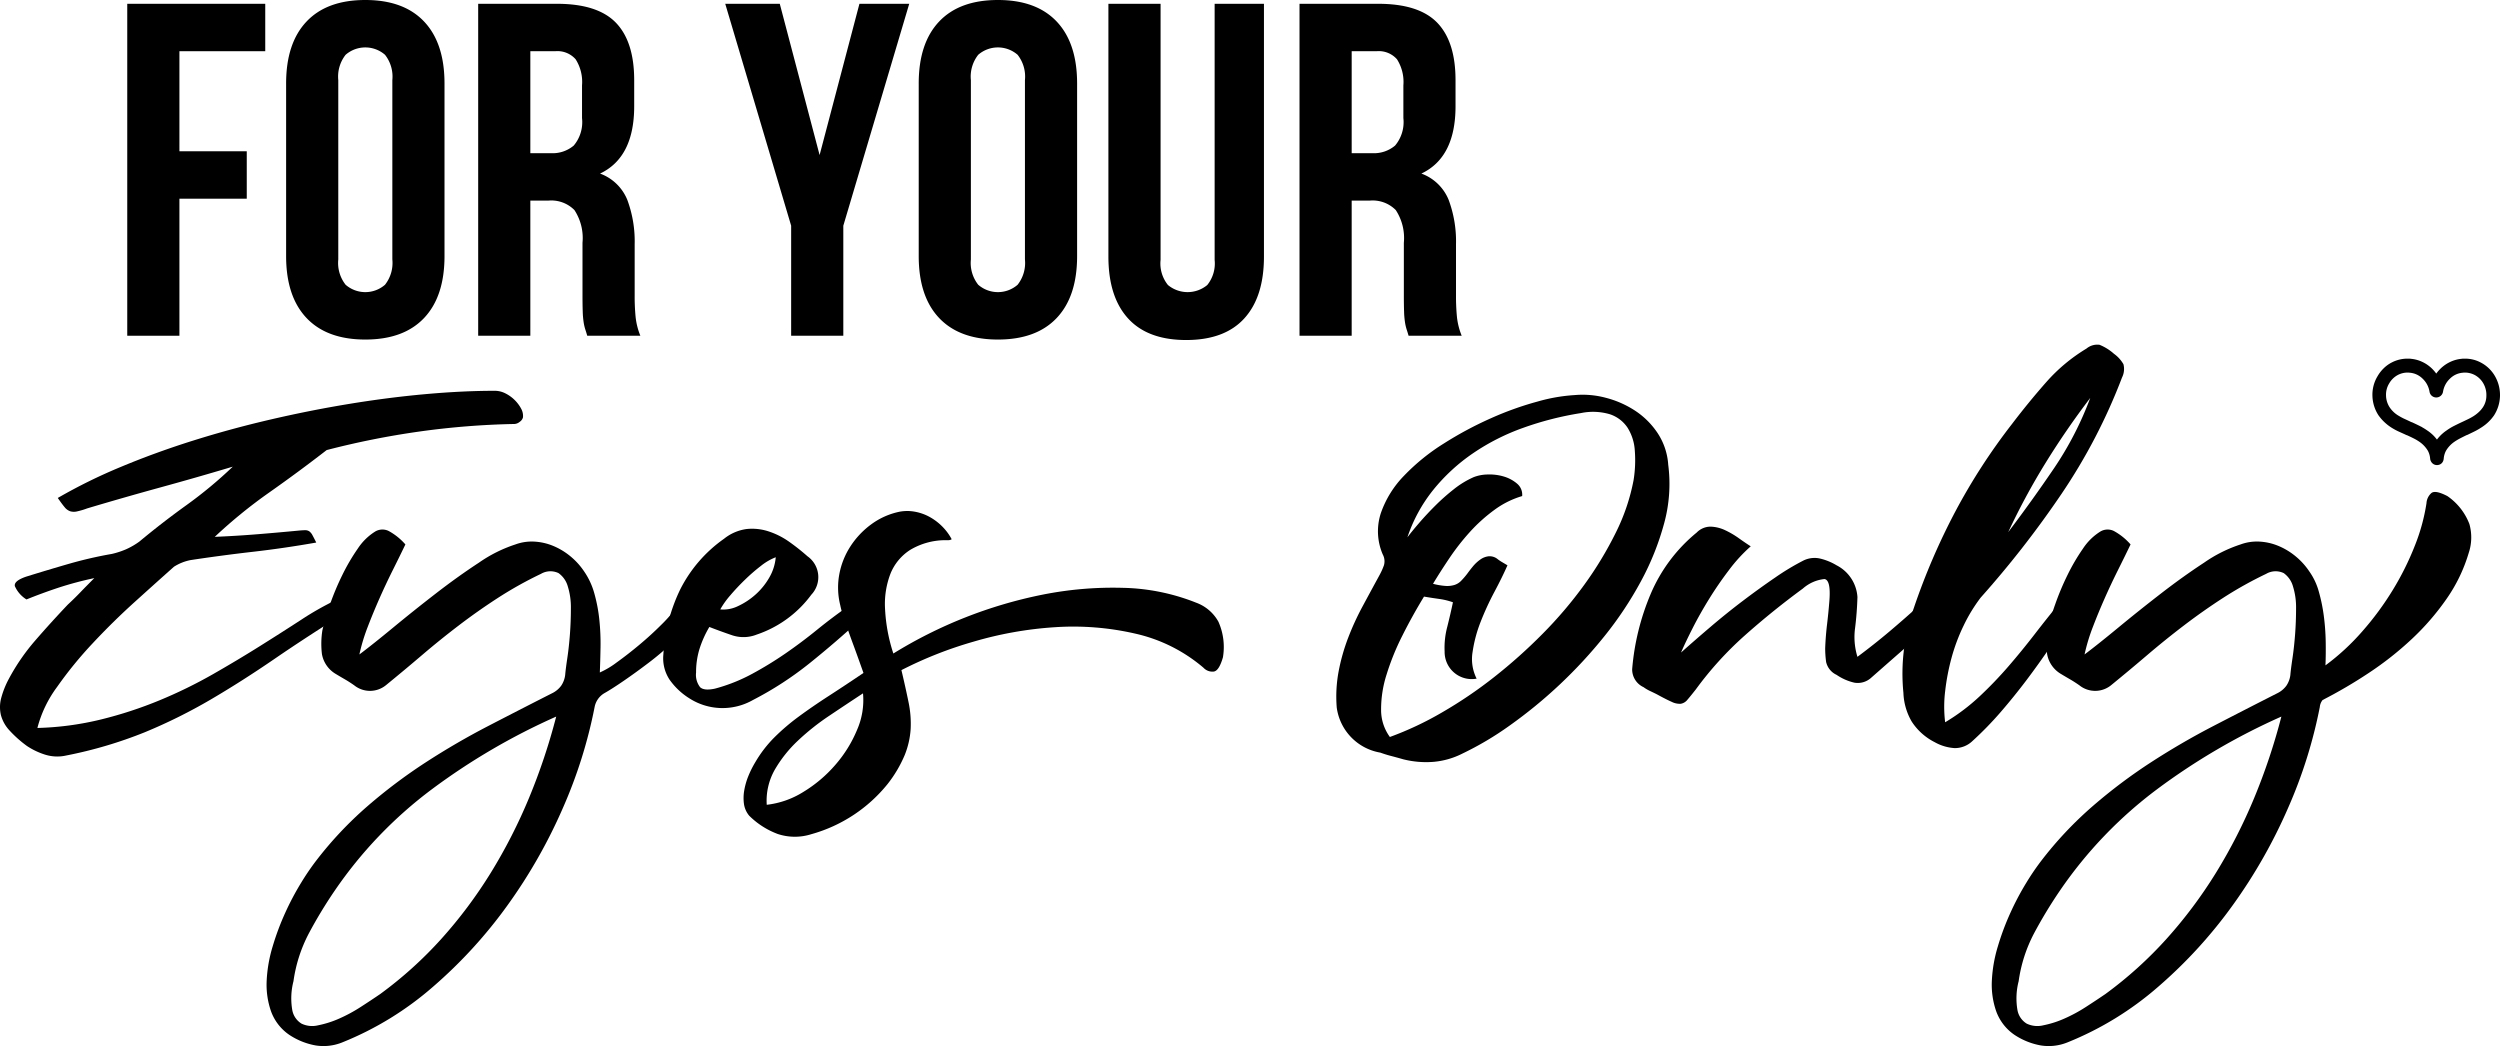
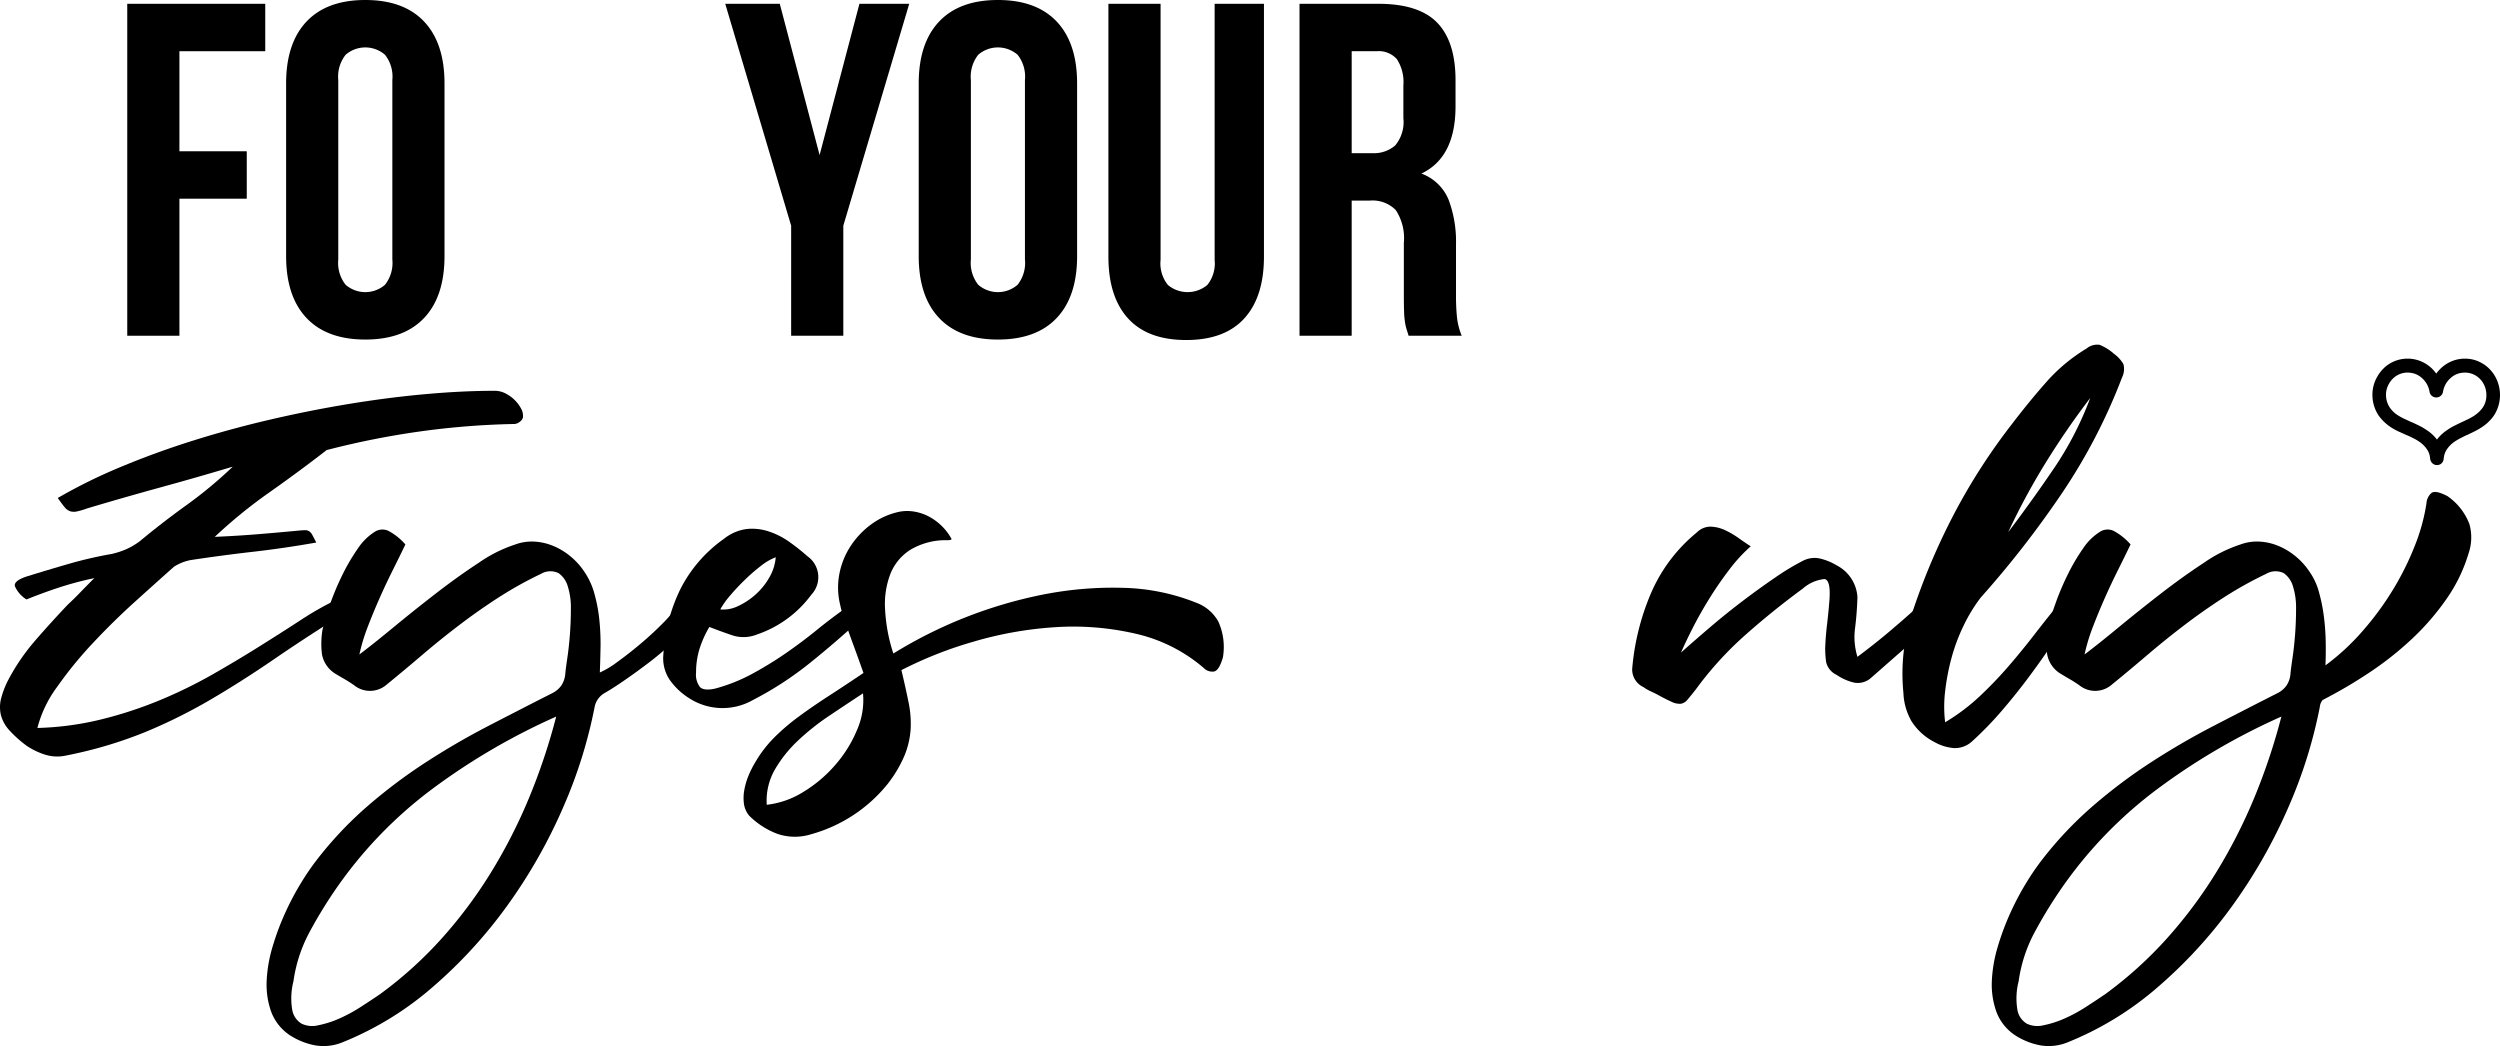
<svg xmlns="http://www.w3.org/2000/svg" id="finalize" viewBox="0 0 301.012 125.953">
  <defs>
    <style>.cls-1{stroke:#000;stroke-miterlimit:10;}</style>
  </defs>
  <title>for your eyes only-FA</title>
  <path d="M608.886,764.213q2.683-.114,5.139-.314,2.454-.199,4.854-.428.57-.056.885-.057a.869.869,0,0,1,.514.143,1.348,1.348,0,0,1,.371.457q.171.314.457.885-3.884.685-7.623,1.113-3.74.428-7.508.999a5.765,5.765,0,0,0-1.999.799q-2.055,1.828-4.71,4.226-2.655,2.398-5.082,4.996a47.928,47.928,0,0,0-4.283,5.253,14.339,14.339,0,0,0-2.37,4.939,36.045,36.045,0,0,0,7.68-1.028,49.137,49.137,0,0,0,7.052-2.312,56.382,56.382,0,0,0,6.367-3.112q2.998-1.712,5.681-3.397,2.684-1.683,4.968-3.169a35.988,35.988,0,0,1,4.225-2.398,6.716,6.716,0,0,0,.628.657q.343.314.743.714-4.854,3.027-8.765,5.709-3.912,2.685-7.708,4.911a64.257,64.257,0,0,1-7.937,3.94,51.957,51.957,0,0,1-9.45,2.798,4.876,4.876,0,0,1-2.513-.086,8.573,8.573,0,0,1-2.227-1.056,13.921,13.921,0,0,1-2.141-1.913,4.348,4.348,0,0,1-1-1.827,4.195,4.195,0,0,1,.029-1.998,10.706,10.706,0,0,1,.942-2.37,25.042,25.042,0,0,1,3.169-4.597q1.855-2.141,3.911-4.311.799-.741,1.513-1.484.713-.741,1.685-1.713a41.318,41.318,0,0,0-4.368,1.17q-1.969.657-3.797,1.399a3.556,3.556,0,0,1-1.399-1.599q-.144-.628,1.342-1.142,2.569-.799,5.139-1.542a49.208,49.208,0,0,1,5.196-1.199,9.842,9.842,0,0,0,1.741-.571,9.037,9.037,0,0,0,1.57-.914q2.741-2.283,5.681-4.396a51.622,51.622,0,0,0,5.567-4.625q-4.397,1.314-8.765,2.512-4.368,1.199-8.765,2.512a8.852,8.852,0,0,1-1.256.371,1.582,1.582,0,0,1-.799-.028,1.503,1.503,0,0,1-.657-.485q-.314-.371-.828-1.114a64.347,64.347,0,0,1,7.594-3.74q4.167-1.741,8.708-3.169,4.54-1.427,9.336-2.541,4.796-1.113,9.507-1.884,4.71-.771,9.164-1.17,4.454-.398,8.336-.399a2.796,2.796,0,0,1,1.256.314,4.377,4.377,0,0,1,1.884,1.827,1.82,1.82,0,0,1,.228,1.056.938.938,0,0,1-.399.542,1.08,1.08,0,0,1-.628.257,95.376,95.376,0,0,0-11.477.914,99.615,99.615,0,0,0-11.134,2.227q-3.312,2.569-6.88,5.082A59.6,59.6,0,0,0,608.886,764.213Z" transform="translate(-583.028 -699.574)" />
  <path d="M665.87,774.605a9.534,9.534,0,0,1-1.884,2.341,32.833,32.833,0,0,1-2.855,2.427q-1.541,1.171-2.998,2.17-1.456 1-2.37,1.513a2.468,2.468,0,0,0-1.142,1.656A57.493,57.493,0,0,1,650.796,796.874a62.994,62.994,0,0,1-6.624,11.648,56.729,56.729,0,0,1-8.993,9.85,38.371,38.371,0,0,1-10.934,6.709,6.004,6.004,0,0,1-3.198.371,8.385,8.385,0,0,1-3.197-1.285,5.836,5.836,0,0,1-2.198-2.855,9.761,9.761,0,0,1-.514-3.683,16.905,16.905,0,0,1,.714-4.083,31.227,31.227,0,0,1,1.513-4.054,33.049,33.049,0,0,1,1.884-3.569,30.019,30.019,0,0,1,1.798-2.655,44.888,44.888,0,0,1,6.224-6.624,63.741,63.741,0,0,1,7.023-5.282q3.653-2.369,7.508-4.368,3.854-1.997,7.794-3.997a2.96,2.96,0,0,0,.999-.856,2.917,2.917,0,0,0,.485-1.313q.056-.685.257-2.027.199-1.341.314-2.883.114-1.542.114-3.083a8.445,8.445,0,0,0-.371-2.655,2.932,2.932,0,0,0-1.114-1.599,2.254,2.254,0,0,0-2.112.085,46.603,46.603,0,0,0-5.167,2.884q-2.428,1.571-4.711,3.312-2.284,1.742-4.425,3.569-2.142,1.828-4.311,3.597a3.038,3.038,0,0,1-3.883.057q-.571-.399-1.113-.714-.543-.313-1.113-.657a3.47,3.47,0,0,1-1.656-2.398,10.339,10.339,0,0,1,.057-2.855,27.426,27.426,0,0,1,.914-3.112,31.623,31.623,0,0,1,1.485-3.54,23.903,23.903,0,0,1,1.855-3.169,6.847,6.847,0,0,1,2.084-2.056A1.709,1.709,0,0,1,629.812,763.5a7.273,7.273,0,0,1,2.027,1.627q-.685,1.428-1.513,3.083-.828,1.657-1.599,3.397-.77,1.742-1.427,3.455a22.357,22.357,0,0,0-1,3.312q1.598-1.199,4.054-3.226,2.454-2.026,5.11-4.083,2.655-2.056,5.225-3.74a16.764,16.764,0,0,1,4.396-2.198,5.68,5.68,0,0,1,2.255-.342,6.868,6.868,0,0,1,2.284.514,8.144,8.144,0,0,1,2.084,1.256,8.407,8.407,0,0,1,1.656,1.827,8.759,8.759,0,0,1,1.228,2.655,18.679,18.679,0,0,1,.6,3.169,27.54,27.54,0,0,1,.143,3.312q-.029,1.657-.085,3.026a10.34,10.34,0,0,0,2.056-1.228q1.312-.942,2.712-2.112,1.399-1.17,2.598-2.37a17.038,17.038,0,0,0,1.77-1.999ZM649.997,785.854a78.119,78.119,0,0,0-14.989,8.765,51.465,51.465,0,0,0-11.676,12.19,55.103,55.103,0,0,0-3.112,5.139,17.545,17.545,0,0,0-1.856,5.767,8.264,8.264,0,0,0-.143,3.483,2.414,2.414,0,0,0,1.113,1.627,2.98,2.98,0,0,0,1.999.2,11.966,11.966,0,0,0,2.512-.799,18.272,18.272,0,0,0,2.598-1.399q1.285-.828,2.37-1.57a48.143,48.143,0,0,0,7.366-6.652,55.399,55.399,0,0,0,5.938-7.937,63.533,63.533,0,0,0,4.597-8.993A73.586,73.586,0,0,0,649.997,785.854Z" transform="translate(-583.028 -699.574)" />
  <path d="M686.767,774.035q-3.027,2.798-6.224,5.367a40.704,40.704,0,0,1-6.852,4.454,7.394,7.394,0,0,1-7.708-.229,8.222,8.222,0,0,1-2.341-2.227,4.686,4.686,0,0,1-.742-3.026,20.665,20.665,0,0,1,2.027-7.823,16.578,16.578,0,0,1,5.281-6.109,5.524,5.524,0,0,1,2.712-1.17,6.323,6.323,0,0,1,2.655.286,9.267,9.267,0,0,1,2.484,1.256,25.51,25.51,0,0,1,2.198,1.742,3.075,3.075,0,0,1,.457,4.625,13.531,13.531,0,0,1-6.566,4.796,4.319,4.319,0,0,1-2.969.085q-1.427-.485-2.741-.999a12.612,12.612,0,0,0-1.199,2.684,9.541,9.541,0,0,0-.4,2.798,2.428,2.428,0,0,0,.485,1.77q.484.457,1.798.171a20.461,20.461,0,0,0,4.454-1.77,43.513,43.513,0,0,0,4.054-2.483q1.941-1.341,3.769-2.827,1.827-1.484,3.711-2.798Zm-10.335-7.366a6.777,6.777,0,0,0-1.77,1.028,21.808,21.808,0,0,0-1.941,1.684q-.972.943-1.771,1.884a10.08,10.08,0,0,0-1.199,1.685,4.003,4.003,0,0,0,2.141-.4,8.577,8.577,0,0,0,2.084-1.37,8.208,8.208,0,0,0,1.656-2.027A5.865,5.865,0,0,0,676.432,766.669Z" transform="translate(-583.028 -699.574)" />
  <path d="M689.908,793.962a17.99,17.99,0,0,1-9.193,6.052,6.538,6.538,0,0,1-4.054-.028,9.645,9.645,0,0,1-3.426-2.198,2.838,2.838,0,0,1-.628-1.399,5.227,5.227,0,0,1,.028-1.627,8.29,8.29,0,0,1,.485-1.713,11.976,11.976,0,0,1,.856-1.713,14.692,14.692,0,0,1,2.284-2.969,25.819,25.819,0,0,1,2.94-2.512q1.627-1.199,3.568-2.456,1.942-1.255,4.226-2.798-.686-1.94-1.17-3.254-.486-1.312-.799-2.227-.313-.913-.514-1.513a9.917,9.917,0,0,1-.314-1.171,8.749,8.749,0,0,1-.114-3.711,9.291,9.291,0,0,1,1.342-3.369,10.076,10.076,0,0,1,2.512-2.655,8.709,8.709,0,0,1,3.397-1.513,5.067,5.067,0,0,1,1.856,0,5.793,5.793,0,0,1,1.77.628,6.765,6.765,0,0,1,1.513,1.142,6.503,6.503,0,0,1,1.142,1.542.701.701,0,0,1-.399.114h-.4a8.29,8.29,0,0,0-4.197,1.17,6.105,6.105,0,0,0-2.37,2.855,10.162,10.162,0,0,0-.656,4.254,20.4,20.4,0,0,0,.999,5.367,54.545,54.545,0,0,1,17.929-7.08,43.319,43.319,0,0,1,9.707-.828,25.223,25.223,0,0,1,8.85,1.799,5.032,5.032,0,0,1,2.655,2.284,7.484,7.484,0,0,1,.542,4.283q-.458,1.599-1.085,1.713a1.456,1.456,0,0,1-1.256-.457,19.089,19.089,0,0,0-8.222-4.111,33.269,33.269,0,0,0-9.649-.771,44.732,44.732,0,0,0-9.821,1.742,47.947,47.947,0,0,0-8.679,3.426q.514,2.17.856,3.854a12.639,12.639,0,0,1,.257,3.226,10.108,10.108,0,0,1-.714,3.141A15.084,15.084,0,0,1,689.908,793.962Zm-14.56,2.512a10.536,10.536,0,0,0,4.396-1.542,16.139,16.139,0,0,0,3.854-3.255,15.345,15.345,0,0,0,2.626-4.225,8.921,8.921,0,0,0,.714-4.396q-2,1.314-4.083,2.712a28.792,28.792,0,0,0-3.769,2.998,15.383,15.383,0,0,0-2.769,3.483A7.553,7.553,0,0,0,675.348,796.474Z" transform="translate(-583.028 -699.574)" />
-   <path d="M759.109,790.308a9.477,9.477,0,0,1-3.511.999,11.227,11.227,0,0,1-3.626-.314q-.8-.229-1.456-.399-.657-.171-1.285-.4a6.376,6.376,0,0,1-5.253-5.424,16.516,16.516,0,0,1,.229-4.368,23.708,23.708,0,0,1,1.142-4.025,32.414,32.414,0,0,1,1.742-3.797q.998-1.855,2.027-3.74a8.151,8.151,0,0,0,.542-1.199,1.731,1.731,0,0,0-.143-1.313,7.026,7.026,0,0,1-.229-4.968,12.168,12.168,0,0,1,2.798-4.511,24.829,24.829,0,0,1,4.796-3.882,43.64,43.64,0,0,1,5.71-3.055,38.285,38.285,0,0,1,5.596-1.998,20.633,20.633,0,0,1,4.454-.771,10.731,10.731,0,0,1,3.683.314,11.796,11.796,0,0,1,3.54,1.542,9.551,9.551,0,0,1,2.741,2.712,7.839,7.839,0,0,1,1.285,3.826,17.977,17.977,0,0,1-.485,7.023,32.333,32.333,0,0,1-2.798,6.995,43.378,43.378,0,0,1-4.425,6.652A56.787,56.787,0,0,1,764.791,786.939,37.739,37.739,0,0,1,759.109,790.308Zm-6.623-26.037q.513-.685,1.399-1.713.884-1.028,1.941-2.084a25.079,25.079,0,0,1,2.255-1.999A10.792,10.792,0,0,1,760.48,757.019a4.847,4.847,0,0,1,1.713-.314,5.94,5.94,0,0,1,1.941.257,4.353,4.353,0,0,1,1.57.856,1.727,1.727,0,0,1,.6,1.485,10.758,10.758,0,0,0-3.369,1.684,19.434,19.434,0,0,0-2.94,2.655,27.845,27.845,0,0,0-2.455,3.141q-1.114,1.657-1.97,3.083a7.98,7.98,0,0,0,1.513.257,3.028,3.028,0,0,0,1.056-.114,1.93,1.93,0,0,0,.8-.485,9.42,9.42,0,0,0,.742-.857q.285-.398.685-.885a4.534,4.534,0,0,1,.885-.828,2.131,2.131,0,0,1,.999-.399,1.526,1.526,0,0,1,1.028.285,5.091,5.091,0,0,0,.628.429c.229.134.437.257.628.371q-.628,1.427-1.57,3.197a33.751,33.751,0,0,0-1.656,3.597,16.231,16.231,0,0,0-.971,3.626,5.22,5.22,0,0,0,.485,3.226,3.261,3.261,0,0,1-3.854-3.255,9.747,9.747,0,0,1,.314-2.969q.399-1.598.686-2.969a8.219,8.219,0,0,0-1.627-.4q-.828-.114-1.856-.285-1.427,2.342-2.626,4.739a29.887,29.887,0,0,0-1.884,4.654,13.768,13.768,0,0,0-.656,4.197,5.499,5.499,0,0,0,1.056,3.312,38.971,38.971,0,0,0,6.252-2.94,52.928,52.928,0,0,0,6.281-4.254,62.948,62.948,0,0,0,5.853-5.225,50.11,50.11,0,0,0,5.024-5.91,43.433,43.433,0,0,0,3.797-6.281,24.217,24.217,0,0,0,2.141-6.338,15.068,15.068,0,0,0,.143-3.54,5.824,5.824,0,0,0-.885-2.77,4.1,4.1,0,0,0-2.113-1.599,7.13,7.13,0,0,0-3.483-.143,38.227,38.227,0,0,0-6.938,1.77,26.453,26.453,0,0,0-6.081,3.083,22.348,22.348,0,0,0-4.768,4.397A18.435,18.435,0,0,0,752.486,764.271Z" transform="translate(-583.028 -699.574)" />
  <path d="M815.693,774.605q-1.828,1.713-3.683,3.34-1.856,1.627-3.74,3.283a2.387,2.387,0,0,1-1.97.542,6.251,6.251,0,0,1-2.141-.942,2.262,2.262,0,0,1-1.256-1.542,12.354,12.354,0,0,1-.114-1.656q.056-1.485.229-2.912.171-1.427.285-2.912.171-2.398-.6-2.512a4.633,4.633,0,0,0-2.598,1.142q-3.655,2.684-6.966,5.624a41.226,41.226,0,0,0-5.938,6.538q-.629.801-1,1.228a1.293,1.293,0,0,1-.799.485,2.12,2.12,0,0,1-1.085-.228q-.657-.286-1.798-.914-.458-.228-.828-.4a4.775,4.775,0,0,1-.771-.457,2.349,2.349,0,0,1-1.371-2.17,29.386,29.386,0,0,1,2.227-9.05,19.288,19.288,0,0,1,5.539-7.394,2.34,2.34,0,0,1,1.684-.714,4.448,4.448,0,0,1,1.742.428,10.599,10.599,0,0,1,1.656.971q.799.571,1.428.971a18.979,18.979,0,0,0-2.598,2.827q-1.285,1.685-2.398,3.483-1.113,1.798-1.998,3.54-.886,1.742-1.399,2.94,1.597-1.427,3.54-3.083,1.94-1.656,3.94-3.169,1.997-1.512,3.882-2.797a29.627,29.627,0,0,1,3.369-2.027,3.028,3.028,0,0,1,1.941-.257,6.974,6.974,0,0,1,2.056.828,4.624,4.624,0,0,1,2.513,3.825q-.058,1.942-.286,3.74a8.075,8.075,0,0,0,.286,3.455q1.997-1.485,3.825-3.026,1.827-1.542,3.654-3.198Z" transform="translate(-583.028 -699.574)" />
  <path d="M817.234,786.539a24.253,24.253,0,0,0,4.14-3.112,47.967,47.967,0,0,0,3.483-3.626q1.627-1.884,3.169-3.882,1.542-1.998,3.14-3.94.456.4.856.685.399.286.856.571-1.542,2.113-2.94,4.168-1.4,2.055-2.883,4.025-1.485,1.97-3.112,3.854a41.575,41.575,0,0,1-3.512,3.597,3.049,3.049,0,0,1-2.056.771,5.569,5.569,0,0,1-2.398-.714,7.118,7.118,0,0,1-2.77-2.483,7.366,7.366,0,0,1-.999-3.455,23.465,23.465,0,0,1,1.256-10.221,79.249,79.249,0,0,1,4.967-11.562,72.842,72.842,0,0,1,6.852-10.592q1.998-2.626,4.111-5.024a20.678,20.678,0,0,1,4.854-4.054,2.039,2.039,0,0,1,1.57-.457,5.924,5.924,0,0,1,1.741,1.084,3.996,3.996,0,0,1,1.142,1.256,2.284,2.284,0,0,1-.171,1.599,68.348,68.348,0,0,1-7.309,14.046A118.545,118.545,0,0,1,821.517,771.522a19.292,19.292,0,0,0-2.056,3.369,22.19,22.19,0,0,0-1.456,3.882,26.697,26.697,0,0,0-.771,4.026A15.33,15.33,0,0,0,817.234,786.539Zm17.472-39.055q-2.912,3.825-5.396,7.851a81.16,81.16,0,0,0-4.482,8.308q2.854-3.768,5.51-7.68A40.056,40.056,0,0,0,834.706,747.484Z" transform="translate(-583.028 -699.574)" />
  <path d="M862.342,784.712a57.493,57.493,0,0,1-3.826,12.162,62.994,62.994,0,0,1-6.624,11.648,56.73,56.73,0,0,1-8.993,9.85,38.371,38.371,0,0,1-10.934,6.709,6.004,6.004,0,0,1-3.198.371,8.385,8.385,0,0,1-3.197-1.285,5.836,5.836,0,0,1-2.198-2.855,9.762,9.762,0,0,1-.514-3.683,16.905,16.905,0,0,1,.714-4.083,31.227,31.227,0,0,1,1.513-4.054,33.048,33.048,0,0,1,1.884-3.569,30.014,30.014,0,0,1,1.798-2.655,44.888,44.888,0,0,1,6.224-6.624,63.742,63.742,0,0,1,7.023-5.282q3.653-2.369,7.508-4.368,3.854-1.997,7.794-3.997a2.96,2.96,0,0,0,.999-.856,2.917,2.917,0,0,0,.485-1.313q.056-.685.257-2.027.199-1.341.314-2.883.114-1.542.114-3.083a8.445,8.445,0,0,0-.371-2.655,2.932,2.932,0,0,0-1.114-1.599,2.254,2.254,0,0,0-2.112.085,46.6,46.6,0,0,0-5.167,2.884q-2.428,1.571-4.711,3.312-2.284,1.742-4.425,3.569-2.142,1.828-4.311,3.597a3.038,3.038,0,0,1-3.883.057q-.571-.399-1.113-.714-.543-.313-1.113-.657a3.47,3.47,0,0,1-1.656-2.398,10.339,10.339,0,0,1,.057-2.855,27.424,27.424,0,0,1,.914-3.112,31.623,31.623,0,0,1,1.485-3.54,23.904,23.904,0,0,1,1.855-3.169,6.847,6.847,0,0,1,2.084-2.056,1.709,1.709,0,0,1,1.627-.085,7.273,7.273,0,0,1,2.027,1.627q-.685,1.428-1.513,3.083-.828,1.657-1.599,3.397-.771,1.742-1.427,3.455a22.354,22.354,0,0,0-1,3.312q1.598-1.199,4.054-3.226,2.454-2.026,5.11-4.083,2.655-2.056,5.225-3.74a16.764,16.764,0,0,1,4.396-2.198,5.68,5.68,0,0,1,2.255-.342,6.868,6.868,0,0,1,2.284.514,8.144,8.144,0,0,1,2.084,1.256,8.408,8.408,0,0,1,1.656,1.827,7.762,7.762,0,0,1,1.142,2.427,20.453,20.453,0,0,1,.599,2.912,27.269,27.269,0,0,1,.229,3.055q.029,1.542-.028,2.912a27.665,27.665,0,0,0,4.425-4.083,35.536,35.536,0,0,0,3.683-4.996A34.059,34.059,0,0,0,873.79,765.27a23.242,23.242,0,0,0,1.399-5.11,1.758,1.758,0,0,1,.599-1.228q.485-.371,1.913.371a7.197,7.197,0,0,1,2.655,3.369,5.906,5.906,0,0,1-.085,3.483,19.102,19.102,0,0,1-2.655,5.51,30.195,30.195,0,0,1-4.168,4.825,39.024,39.024,0,0,1-5.167,4.083,56.997,56.997,0,0,1-5.596,3.283A1.563,1.563,0,0,0,862.342,784.712Zm-4.625,1.142a78.119,78.119,0,0,0-14.989,8.765,51.464,51.464,0,0,0-11.676,12.19,55.105,55.105,0,0,0-3.112,5.139,17.545,17.545,0,0,0-1.856,5.767,8.263,8.263,0,0,0-.143,3.483,2.414,2.414,0,0,0,1.113,1.627,2.98,2.98,0,0,0,1.999.2,11.966,11.966,0,0,0,2.512-.799,18.271,18.271,0,0,0,2.598-1.399q1.285-.828,2.37-1.57a48.143,48.143,0,0,0,7.366-6.652,55.398,55.398,0,0,0,5.938-7.937,63.532,63.532,0,0,0,4.597-8.993A73.588,73.588,0,0,0,857.717,785.854Z" transform="translate(-583.028 -699.574)" />
  <path d="M604.631,717.788h8.108v5.71h-8.108v16.501h-6.281V700.031h16.615v5.709H604.631Z" transform="translate(-583.028 -699.574)" />
  <path d="M617.478,709.623q0-4.852,2.455-7.451,2.454-2.598,7.081-2.598,4.625,0,7.08,2.598,2.454,2.599,2.455,7.451v20.784q0,4.854-2.455,7.452-2.456,2.599-7.08,2.598-4.625,0-7.081-2.598-2.455-2.598-2.455-7.452Zm6.281,21.184a4.24,4.24,0,0,0,.885,3.055,3.614,3.614,0,0,0,4.739,0,4.247,4.247,0,0,0,.885-3.055v-21.583a4.251,4.251,0,0,0-.885-3.055,3.616,3.616,0,0,0-4.739,0,4.244,4.244,0,0,0-.885,3.055Z" transform="translate(-583.028 -699.574)" />
-   <path d="M653.735,740c-.077-.266-.152-.514-.229-.742a5.708,5.708,0,0,1-.2-.856,10.523,10.523,0,0,1-.114-1.313q-.029-.799-.028-1.999v-6.281a6.151,6.151,0,0,0-.971-3.939,3.911,3.911,0,0,0-3.141-1.142h-2.169v16.273H640.603V700.031h9.478q4.91,0,7.109,2.284,2.197,2.284,2.198,6.909v3.14q0,6.167-4.111,8.108a5.625,5.625,0,0,1,3.283,3.169,14.318,14.318,0,0,1,.885,5.339V735.146a25.659,25.659,0,0,0,.114,2.598,8.32,8.32,0,0,0,.571,2.255Zm-6.852-34.259V718.017h2.455a3.95,3.95,0,0,0,2.769-.914,4.384,4.384,0,0,0,1-3.312v-3.94a5.074,5.074,0,0,0-.771-3.141,2.913,2.913,0,0,0-2.427-.971Z" transform="translate(-583.028 -699.574)" />
  <path d="M678.287,726.752l-7.937-26.722h6.566l4.796,18.214,4.796-18.214h5.996l-7.937,26.722v13.247h-6.281Z" transform="translate(-583.028 -699.574)" />
  <path d="M693.646,709.623q0-4.852,2.455-7.451,2.454-2.598,7.081-2.598,4.625,0,7.08,2.598,2.454,2.599,2.455,7.451v20.784q0,4.854-2.455,7.452-2.456,2.599-7.08,2.598-4.625,0-7.081-2.598-2.455-2.598-2.455-7.452Zm6.281,21.184a4.24,4.24,0,0,0,.885,3.055,3.614,3.614,0,0,0,4.739,0,4.247,4.247,0,0,0,.885-3.055v-21.583a4.251,4.251,0,0,0-.885-3.055,3.616,3.616,0,0,0-4.739,0,4.244,4.244,0,0,0-.885,3.055Z" transform="translate(-583.028 -699.574)" />
  <path d="M722.767,700.031v30.833a4.134,4.134,0,0,0,.885,3.026,3.706,3.706,0,0,0,4.739,0,4.136,4.136,0,0,0,.885-3.026v-30.833h5.938v30.433q0,4.854-2.37,7.452-2.369,2.599-6.994,2.598-4.625,0-6.995-2.598-2.37-2.598-2.37-7.452V700.031Z" transform="translate(-583.028 -699.574)" />
  <path d="M752.629,740c-.077-.266-.152-.514-.229-.742a5.708,5.708,0,0,1-.2-.856,10.524,10.524,0,0,1-.114-1.313q-.029-.799-.028-1.999v-6.281a6.151,6.151,0,0,0-.971-3.939,3.911,3.911,0,0,0-3.141-1.142h-2.169v16.273h-6.281V700.031h9.478q4.91,0,7.109,2.284,2.197,2.284,2.198,6.909v3.14q0,6.167-4.111,8.108a5.625,5.625,0,0,1,3.283,3.169,14.318,14.318,0,0,1,.885,5.339V735.146a25.656,25.656,0,0,0,.114,2.598,8.319,8.319,0,0,0,.571,2.255Zm-6.852-34.259V718.017h2.455a3.95,3.95,0,0,0,2.769-.914,4.384,4.384,0,0,0,1-3.312v-3.94a5.074,5.074,0,0,0-.771-3.141,2.913,2.913,0,0,0-2.427-.971Z" transform="translate(-583.028 -699.574)" />
  <path class="cls-1" d="M876.446,755.071a.28.28,0,0,1-.215-.093.381.381,0,0,1-.104-.229,2.931,2.931,0,0,0-.319-1.117,3.938,3.938,0,0,0-1.179-1.27,6.413,6.413,0,0,0-.773-.457c-.271-.136-.544-.265-.82-.39a.297.297,0,0,0-.08-.025.134.134,0,0,1-.079-.042c-.255-.112-.516-.229-.781-.347a6.594,6.594,0,0,1-.78-.415,5.08,5.08,0,0,1-1.482-1.371,3.876,3.876,0,0,1-.47-.99,3.99,3.99,0,0,1-.184-1.092,3.809,3.809,0,0,1,.542-2.099,3.855,3.855,0,0,1,.661-.855,3.498,3.498,0,0,1,.853-.617,3.599,3.599,0,0,1,1.689-.406h.167a.835.835,0,0,1,.167.017,3.538,3.538,0,0,1,1.18.313,3.771,3.771,0,0,1,1.036.702,4.259,4.259,0,0,1,.892,1.253,4.075,4.075,0,0,1,.893-1.253,3.771,3.771,0,0,1,1.036-.702,3.538,3.538,0,0,1,1.18-.313.835.835,0,0,1,.167-.017h.167a3.509,3.509,0,0,1,1.674.406,3.731,3.731,0,0,1,1.529,1.473,4.047,4.047,0,0,1-.111,4.181,4.773,4.773,0,0,1-1.45,1.354,7.045,7.045,0,0,1-.749.423l-.765.372-.144.051q-.415.204-.805.406a7.049,7.049,0,0,0-.757.457,3.892,3.892,0,0,0-1.147,1.253,2.931,2.931,0,0,0-.319,1.117C876.744,754.965,876.638,755.071,876.446,755.071Zm-3.521-11.138a3.068,3.068,0,0,0-1.402.339,3.129,3.129,0,0,0-1.259,1.219,3.072,3.072,0,0,0-.446,1.727,3.197,3.197,0,0,0,.541,1.709,3.814,3.814,0,0,0,1.275,1.168,6.913,6.913,0,0,0,.741.39c.249.113.502.231.757.355l.144.051q.445.204.868.415a6.87,6.87,0,0,1,.837.499,4.2,4.2,0,0,1,1.386,1.489.154.154,0,0,1,.04.085.052.052,0,1,0,.08,0,.154.154,0,0,1,.04-.085,4.351,4.351,0,0,1,1.354-1.473,6.312,6.312,0,0,1,.812-.499q.415-.211.845-.415c.021-.011.045-.022.071-.033.026-.012.051-.022.072-.034.244-.112.488-.229.732-.347a7.621,7.621,0,0,0,.718-.398,5.003,5.003,0,0,0,.717-.559,3.863,3.863,0,0,0,.525-.609,2.96,2.96,0,0,0,.391-.812,3.01,3.01,0,0,0,.136-.896,3.187,3.187,0,0,0-.096-.889,3.235,3.235,0,0,0-.335-.838,3.129,3.129,0,0,0-1.259-1.219,3.071,3.071,0,0,0-1.402-.339H879.665a.515.515,0,0,0-.127.017,2.967,2.967,0,0,0-1.864.847,3.282,3.282,0,0,0-.988,1.862.323.323,0,0,1-.638,0,3.288,3.288,0,0,0-.988-1.862,2.969,2.969,0,0,0-1.864-.847.515.515,0,0,0-.127-.017Z" transform="translate(-583.028 -699.574)" />
</svg>